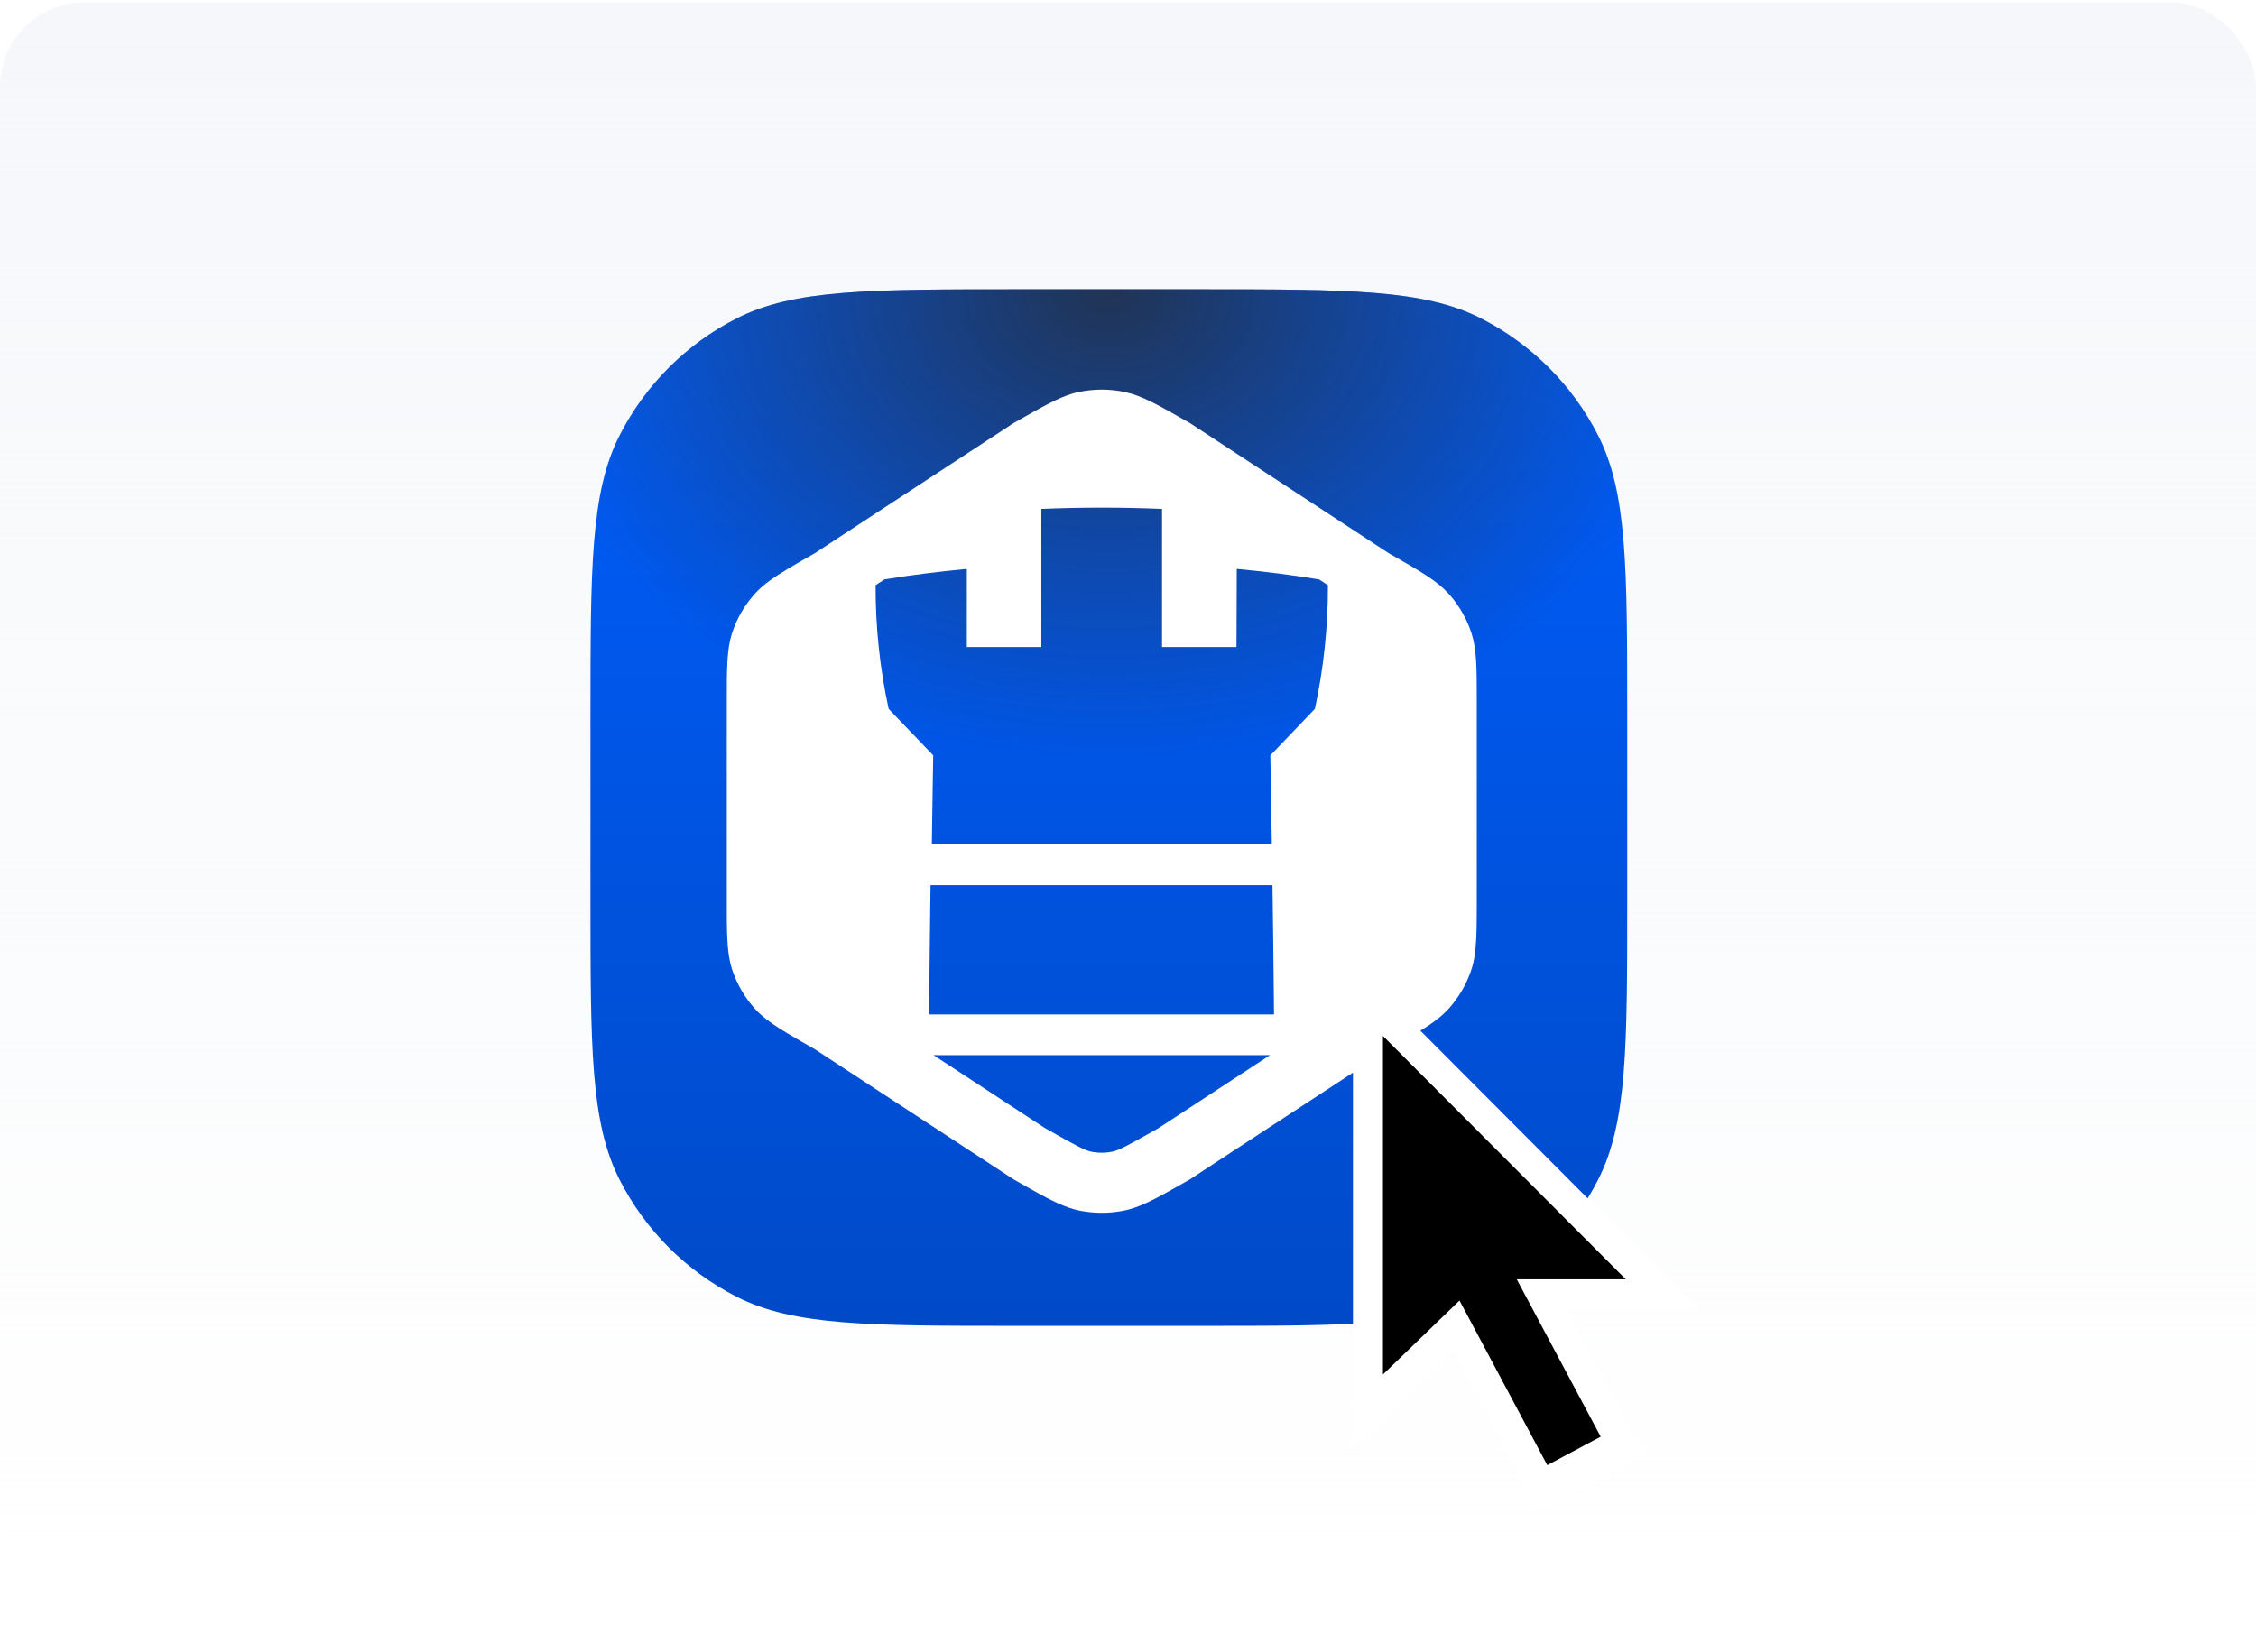
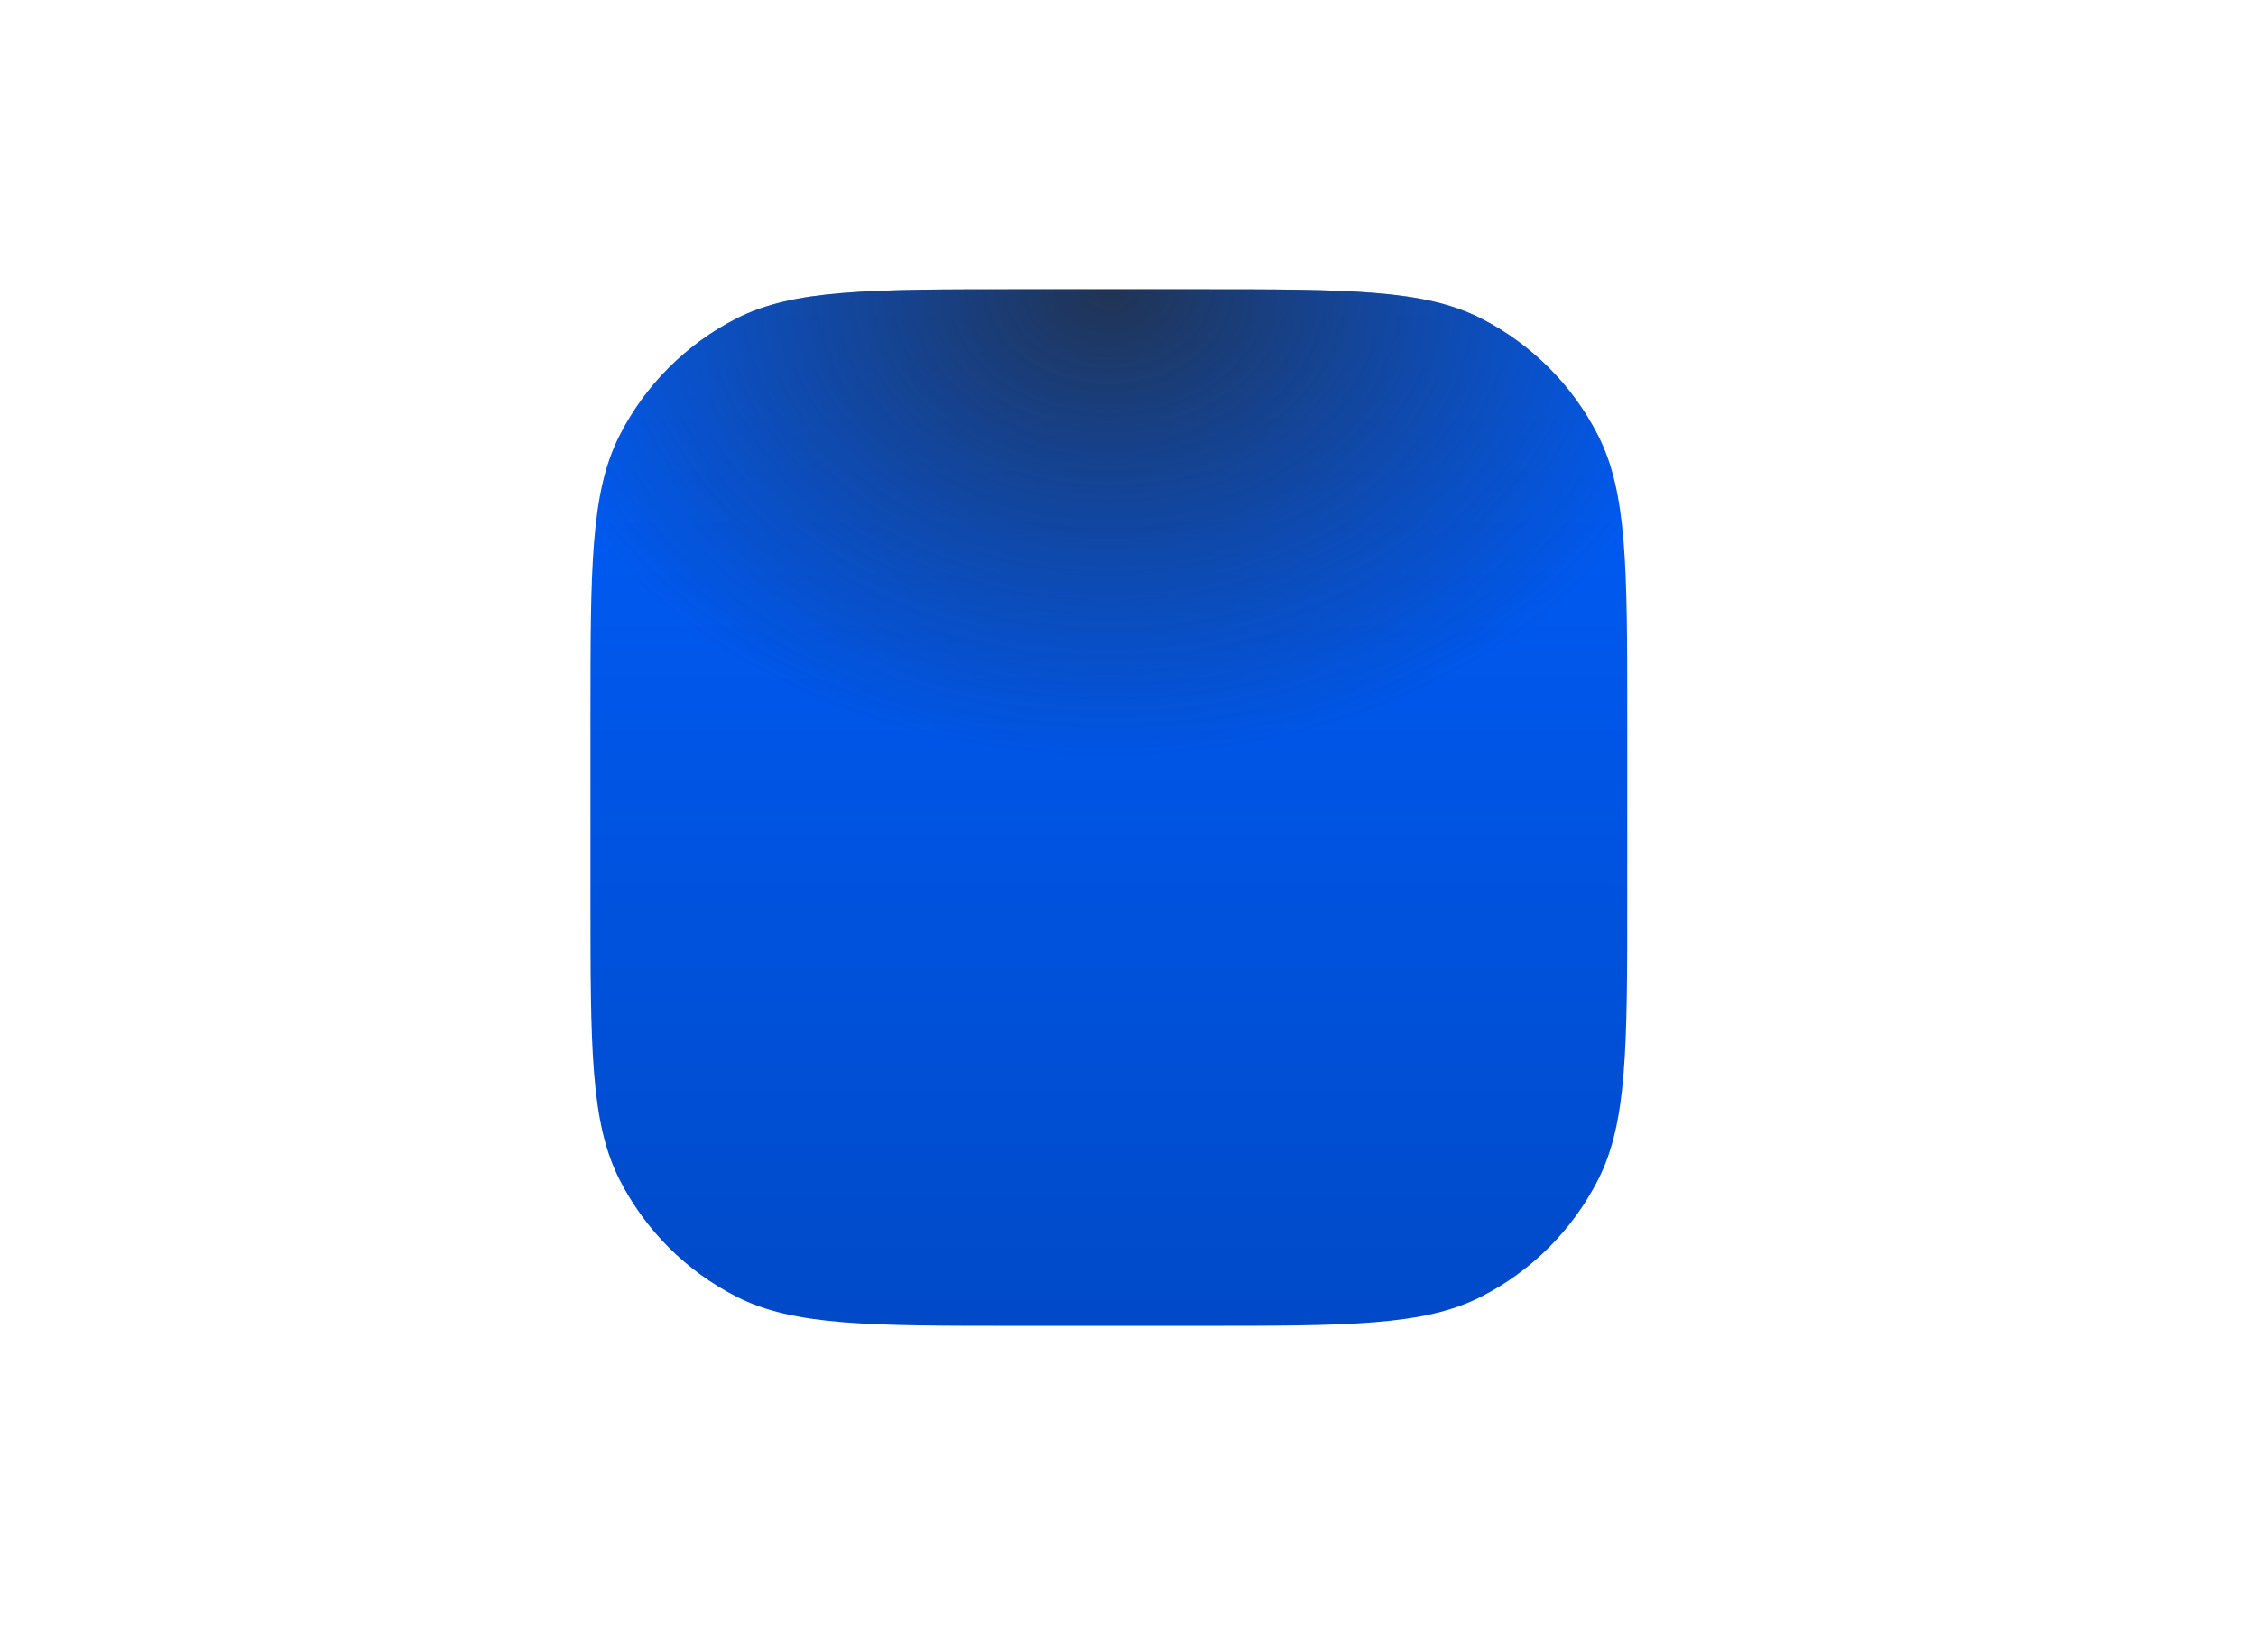
<svg xmlns="http://www.w3.org/2000/svg" width="213" height="156" viewBox="0 0 213 156" fill="none">
-   <rect y="0.216" width="213" height="150" rx="8" fill="url(#paint0_linear_2399_126900)" />
  <path d="M55.748 67.735C55.748 53.587 55.748 46.514 58.501 41.11C60.923 36.357 64.787 32.492 69.54 30.07C74.944 27.317 82.018 27.317 96.166 27.317H113.217C127.365 27.317 134.438 27.317 139.842 30.07C144.595 32.492 148.46 36.357 150.882 41.11C153.635 46.514 153.635 53.587 153.635 67.735V84.786C153.635 98.934 153.635 106.008 150.882 111.412C148.46 116.165 144.595 120.029 139.842 122.451C134.438 125.204 127.365 125.204 113.217 125.204H96.166C82.018 125.204 74.944 125.204 69.54 122.451C64.787 120.029 60.923 116.165 58.501 111.412C55.748 106.008 55.748 98.934 55.748 84.787V67.735Z" fill="url(#paint1_linear_2399_126900)" />
  <path d="M55.748 67.735C55.748 53.587 55.748 46.514 58.501 41.11C60.923 36.357 64.787 32.492 69.54 30.07C74.944 27.317 82.018 27.317 96.166 27.317H113.217C127.365 27.317 134.438 27.317 139.842 30.07C144.595 32.492 148.46 36.357 150.882 41.11C153.635 46.514 153.635 53.587 153.635 67.735V84.786C153.635 98.934 153.635 106.008 150.882 111.412C148.46 116.165 144.595 120.029 139.842 122.451C134.438 125.204 127.365 125.204 113.217 125.204H96.166C82.018 125.204 74.944 125.204 69.54 122.451C64.787 120.029 60.923 116.165 58.501 111.412C55.748 106.008 55.748 98.934 55.748 84.787V67.735Z" fill="url(#paint2_radial_2399_126900)" fill-opacity="0.8" style="mix-blend-mode:screen" />
-   <path d="M101.858 37.016C103.286 36.716 104.761 36.716 106.189 37.016C107.803 37.356 109.32 38.223 112.356 39.958L131.096 52.228C134.132 53.963 135.65 54.83 136.753 56.044C137.167 56.498 137.535 56.989 137.86 57.506C138.302 58.211 138.66 58.966 138.92 59.758C139.43 61.311 139.43 63.046 139.43 66.515V84.809C139.43 85.003 139.428 85.191 139.428 85.374V86.029C139.428 86.305 139.425 86.568 139.423 86.82C139.418 87.412 139.407 87.94 139.387 88.421C139.384 88.507 139.381 88.591 139.376 88.674C139.318 89.849 139.194 90.734 138.92 91.566C138.908 91.603 138.892 91.64 138.879 91.677L138.832 91.82C138.822 91.846 138.811 91.87 138.801 91.896C138.761 92.006 138.719 92.115 138.675 92.223C138.654 92.276 138.631 92.329 138.609 92.381C138.562 92.493 138.513 92.603 138.461 92.712C138.444 92.75 138.426 92.787 138.408 92.824C138.348 92.947 138.288 93.069 138.223 93.19C138.212 93.21 138.201 93.23 138.19 93.249C138.119 93.38 138.047 93.509 137.971 93.636C137.959 93.657 137.945 93.678 137.932 93.699C137.858 93.82 137.782 93.941 137.703 94.059C137.681 94.091 137.659 94.122 137.637 94.154C137.369 94.546 137.076 94.924 136.754 95.278C136.174 95.916 135.476 96.456 134.505 97.08C134.466 97.105 134.426 97.13 134.385 97.156C133.531 97.698 132.47 98.308 131.097 99.093L120.376 106.113L120.375 106.11L112.356 111.363L111.286 111.973C111.111 112.073 110.94 112.167 110.776 112.259C110.707 112.298 110.639 112.336 110.572 112.374C110.43 112.453 110.291 112.53 110.157 112.604C110.02 112.679 109.888 112.753 109.758 112.823C109.675 112.868 109.592 112.911 109.511 112.955C109.347 113.042 109.189 113.126 109.036 113.205C108.983 113.232 108.931 113.258 108.879 113.284C108.719 113.365 108.563 113.442 108.412 113.514C108.357 113.54 108.301 113.564 108.248 113.588C107.502 113.932 106.855 114.166 106.19 114.306C106.127 114.319 106.062 114.328 105.999 114.34L105.92 114.357C105.903 114.36 105.884 114.362 105.867 114.365C105.737 114.388 105.607 114.409 105.476 114.427C105.45 114.431 105.425 114.434 105.399 114.437C105.259 114.455 105.119 114.472 104.979 114.485C104.972 114.486 104.964 114.486 104.957 114.487C104.34 114.542 103.721 114.542 103.105 114.488C103.091 114.487 103.076 114.485 103.062 114.484C102.929 114.472 102.796 114.456 102.663 114.439C102.629 114.435 102.595 114.431 102.561 114.426C102.438 114.409 102.316 114.389 102.194 114.368C102.171 114.364 102.149 114.361 102.126 114.357L102.026 114.336C101.97 114.326 101.914 114.318 101.859 114.306C101.228 114.173 100.613 113.955 99.915 113.64C99.819 113.597 99.721 113.555 99.622 113.508C99.534 113.467 99.446 113.421 99.355 113.376C99.226 113.313 99.094 113.248 98.959 113.178C98.903 113.15 98.848 113.12 98.791 113.09C98.199 112.78 97.534 112.412 96.761 111.973L95.69 111.363L87.637 106.089V106.09L76.952 99.093C75.946 98.519 75.108 98.037 74.395 97.609C74.343 97.578 74.291 97.548 74.241 97.517C74.093 97.428 73.953 97.339 73.816 97.253C73.708 97.186 73.603 97.121 73.501 97.055C73.315 96.935 73.138 96.818 72.97 96.702C72.955 96.691 72.939 96.68 72.923 96.669C72.262 96.208 71.743 95.772 71.293 95.278C71.12 95.087 70.956 94.888 70.798 94.686C70.74 94.612 70.682 94.539 70.626 94.463C70.588 94.411 70.551 94.356 70.513 94.303C70.448 94.212 70.383 94.12 70.321 94.027C70.288 93.977 70.256 93.925 70.224 93.874C70.161 93.775 70.098 93.675 70.038 93.573C70.009 93.524 69.982 93.474 69.954 93.424C69.896 93.324 69.84 93.222 69.787 93.12C69.756 93.061 69.727 93.003 69.698 92.944C69.649 92.847 69.602 92.749 69.556 92.65C69.526 92.584 69.497 92.518 69.468 92.452C69.427 92.358 69.387 92.263 69.349 92.168C69.323 92.101 69.297 92.034 69.272 91.967C69.254 91.918 69.233 91.869 69.215 91.82L69.127 91.564C69.035 91.281 68.959 90.991 68.897 90.687C68.893 90.667 68.889 90.647 68.885 90.626C68.836 90.376 68.796 90.114 68.763 89.836C68.745 89.68 68.728 89.519 68.714 89.352C68.71 89.301 68.707 89.25 68.703 89.198C68.692 89.059 68.683 88.917 68.675 88.77C68.666 88.595 68.658 88.413 68.652 88.224C68.649 88.143 68.645 88.061 68.643 87.978C68.627 87.402 68.621 86.759 68.619 86.029L68.618 66.513C68.618 64.806 68.618 63.519 68.679 62.466C68.689 62.301 68.7 62.142 68.712 61.988C68.773 61.252 68.873 60.632 69.038 60.049L69.127 59.756C69.239 59.418 69.368 59.086 69.513 58.762C69.526 58.735 69.54 58.708 69.552 58.68C69.615 58.543 69.68 58.407 69.749 58.273C69.757 58.256 69.767 58.239 69.776 58.222C69.849 58.081 69.926 57.942 70.005 57.805C70.019 57.782 70.032 57.76 70.045 57.737C70.122 57.608 70.2 57.48 70.282 57.355C70.3 57.327 70.318 57.3 70.336 57.273C70.412 57.159 70.49 57.047 70.57 56.936C70.599 56.896 70.628 56.856 70.658 56.817C70.735 56.714 70.813 56.612 70.894 56.512C70.927 56.471 70.961 56.431 70.995 56.39C71.034 56.343 71.072 56.294 71.113 56.248L71.293 56.044C71.689 55.608 72.139 55.219 72.693 54.817C72.77 54.761 72.85 54.705 72.931 54.648C73.032 54.578 73.135 54.507 73.243 54.435C73.31 54.39 73.379 54.345 73.449 54.299C74.111 53.87 74.903 53.402 75.88 52.84L76.951 52.228L95.69 39.958C97.197 39.096 98.331 38.45 99.288 37.975C99.417 37.911 99.543 37.85 99.666 37.791C100.353 37.468 100.955 37.237 101.556 37.085L101.858 37.016ZM98.648 106.52C101.886 108.368 102.498 108.644 103.025 108.754L103.273 108.8C103.853 108.891 104.446 108.875 105.021 108.754L105.124 108.731C105.637 108.602 106.366 108.251 109.398 106.52L119.908 99.638H88.138L98.648 106.52ZM87.858 83.585C87.809 87.343 87.755 91.53 87.718 95.795H120.287C120.246 91.53 120.196 87.347 120.142 83.585H87.858ZM104.01 47.938C102.063 47.938 100.184 47.981 98.319 48.057V61.097H91.284V53.723C88.54 53.986 85.93 54.31 83.497 54.719L82.669 55.262C82.656 59.187 83.068 63.102 83.903 66.943L88.111 71.332C88.11 71.368 88.049 74.709 87.98 79.742H120.079C120.001 74.709 119.94 71.368 119.939 71.332L124.142 66.943C124.975 63.102 125.387 59.186 125.375 55.261L124.547 54.718C122.118 54.309 119.507 53.986 116.77 53.723L116.742 61.097H109.714V48.057C107.849 47.981 105.958 47.938 104.01 47.938Z" fill="white" />
  <g clip-path="url(#clip0_2399_126900)">
    <g clip-path="url(#clip1_2399_126900)" filter="url(#filter0_d_2399_126900)">
-       <path fill-rule="evenodd" clip-rule="evenodd" d="M145.274 139.709L150.597 136.844L155.211 134.447L147.874 120.687H160.251L127.74 88.092V133.849L137.214 124.647L145.274 139.709Z" fill="white" />
+       <path fill-rule="evenodd" clip-rule="evenodd" d="M145.274 139.709L150.597 136.844L155.211 134.447L147.874 120.687H160.251L127.74 88.092V133.849L137.214 124.647Z" fill="white" />
      <path fill-rule="evenodd" clip-rule="evenodd" d="M146.087 135.5L151.13 132.812L143.203 117.95H153.499L130.571 94.97V126.936L137.799 119.958L146.087 135.5Z" fill="black" />
    </g>
  </g>
  <defs>
    <filter id="filter0_d_2399_126900" x="122" y="84.073" width="45.714" height="65.714" filterUnits="userSpaceOnUse" color-interpolation-filters="sRGB">
      <feFlood flood-opacity="0" result="BackgroundImageFix" />
      <feColorMatrix in="SourceAlpha" type="matrix" values="0 0 0 0 0 0 0 0 0 0 0 0 0 0 0 0 0 0 127 0" result="hardAlpha" />
      <feOffset dy="2.857" />
      <feGaussianBlur stdDeviation="2.857" />
      <feColorMatrix type="matrix" values="0 0 0 0 0 0 0 0 0 0 0 0 0 0 0 0 0 0 0.405 0" />
      <feBlend mode="normal" in2="BackgroundImageFix" result="effect1_dropShadow_2399_126900" />
      <feBlend mode="normal" in="SourceGraphic" in2="effect1_dropShadow_2399_126900" result="shape" />
    </filter>
    <linearGradient id="paint0_linear_2399_126900" x1="106.5" y1="0.216" x2="106.5" y2="150.216" gradientUnits="userSpaceOnUse">
      <stop stop-color="#F5F7FA" />
      <stop offset="1" stop-color="#F5F7FA" stop-opacity="0" />
    </linearGradient>
    <linearGradient id="paint1_linear_2399_126900" x1="104.691" y1="27.317" x2="104.691" y2="125.204" gradientUnits="userSpaceOnUse">
      <stop stop-color="#005EFD" />
      <stop offset="1" stop-color="#004AC8" />
    </linearGradient>
    <radialGradient id="paint2_radial_2399_126900" cx="0" cy="0" r="1" gradientUnits="userSpaceOnUse" gradientTransform="translate(104.691 27.317) rotate(90) scale(44.318 57.708)">
      <stop stop-color="#292929" />
      <stop offset="1" stop-color="#2B2B2B" stop-opacity="0" />
    </radialGradient>
    <clipPath id="clip0_2399_126900">
      <rect width="68.571" height="68.571" fill="white" transform="translate(107.714 79.787)" />
    </clipPath>
    <clipPath id="clip1_2399_126900">
-       <rect width="34.286" height="54.286" fill="white" transform="translate(127.714 86.93)" />
-     </clipPath>
+       </clipPath>
  </defs>
</svg>